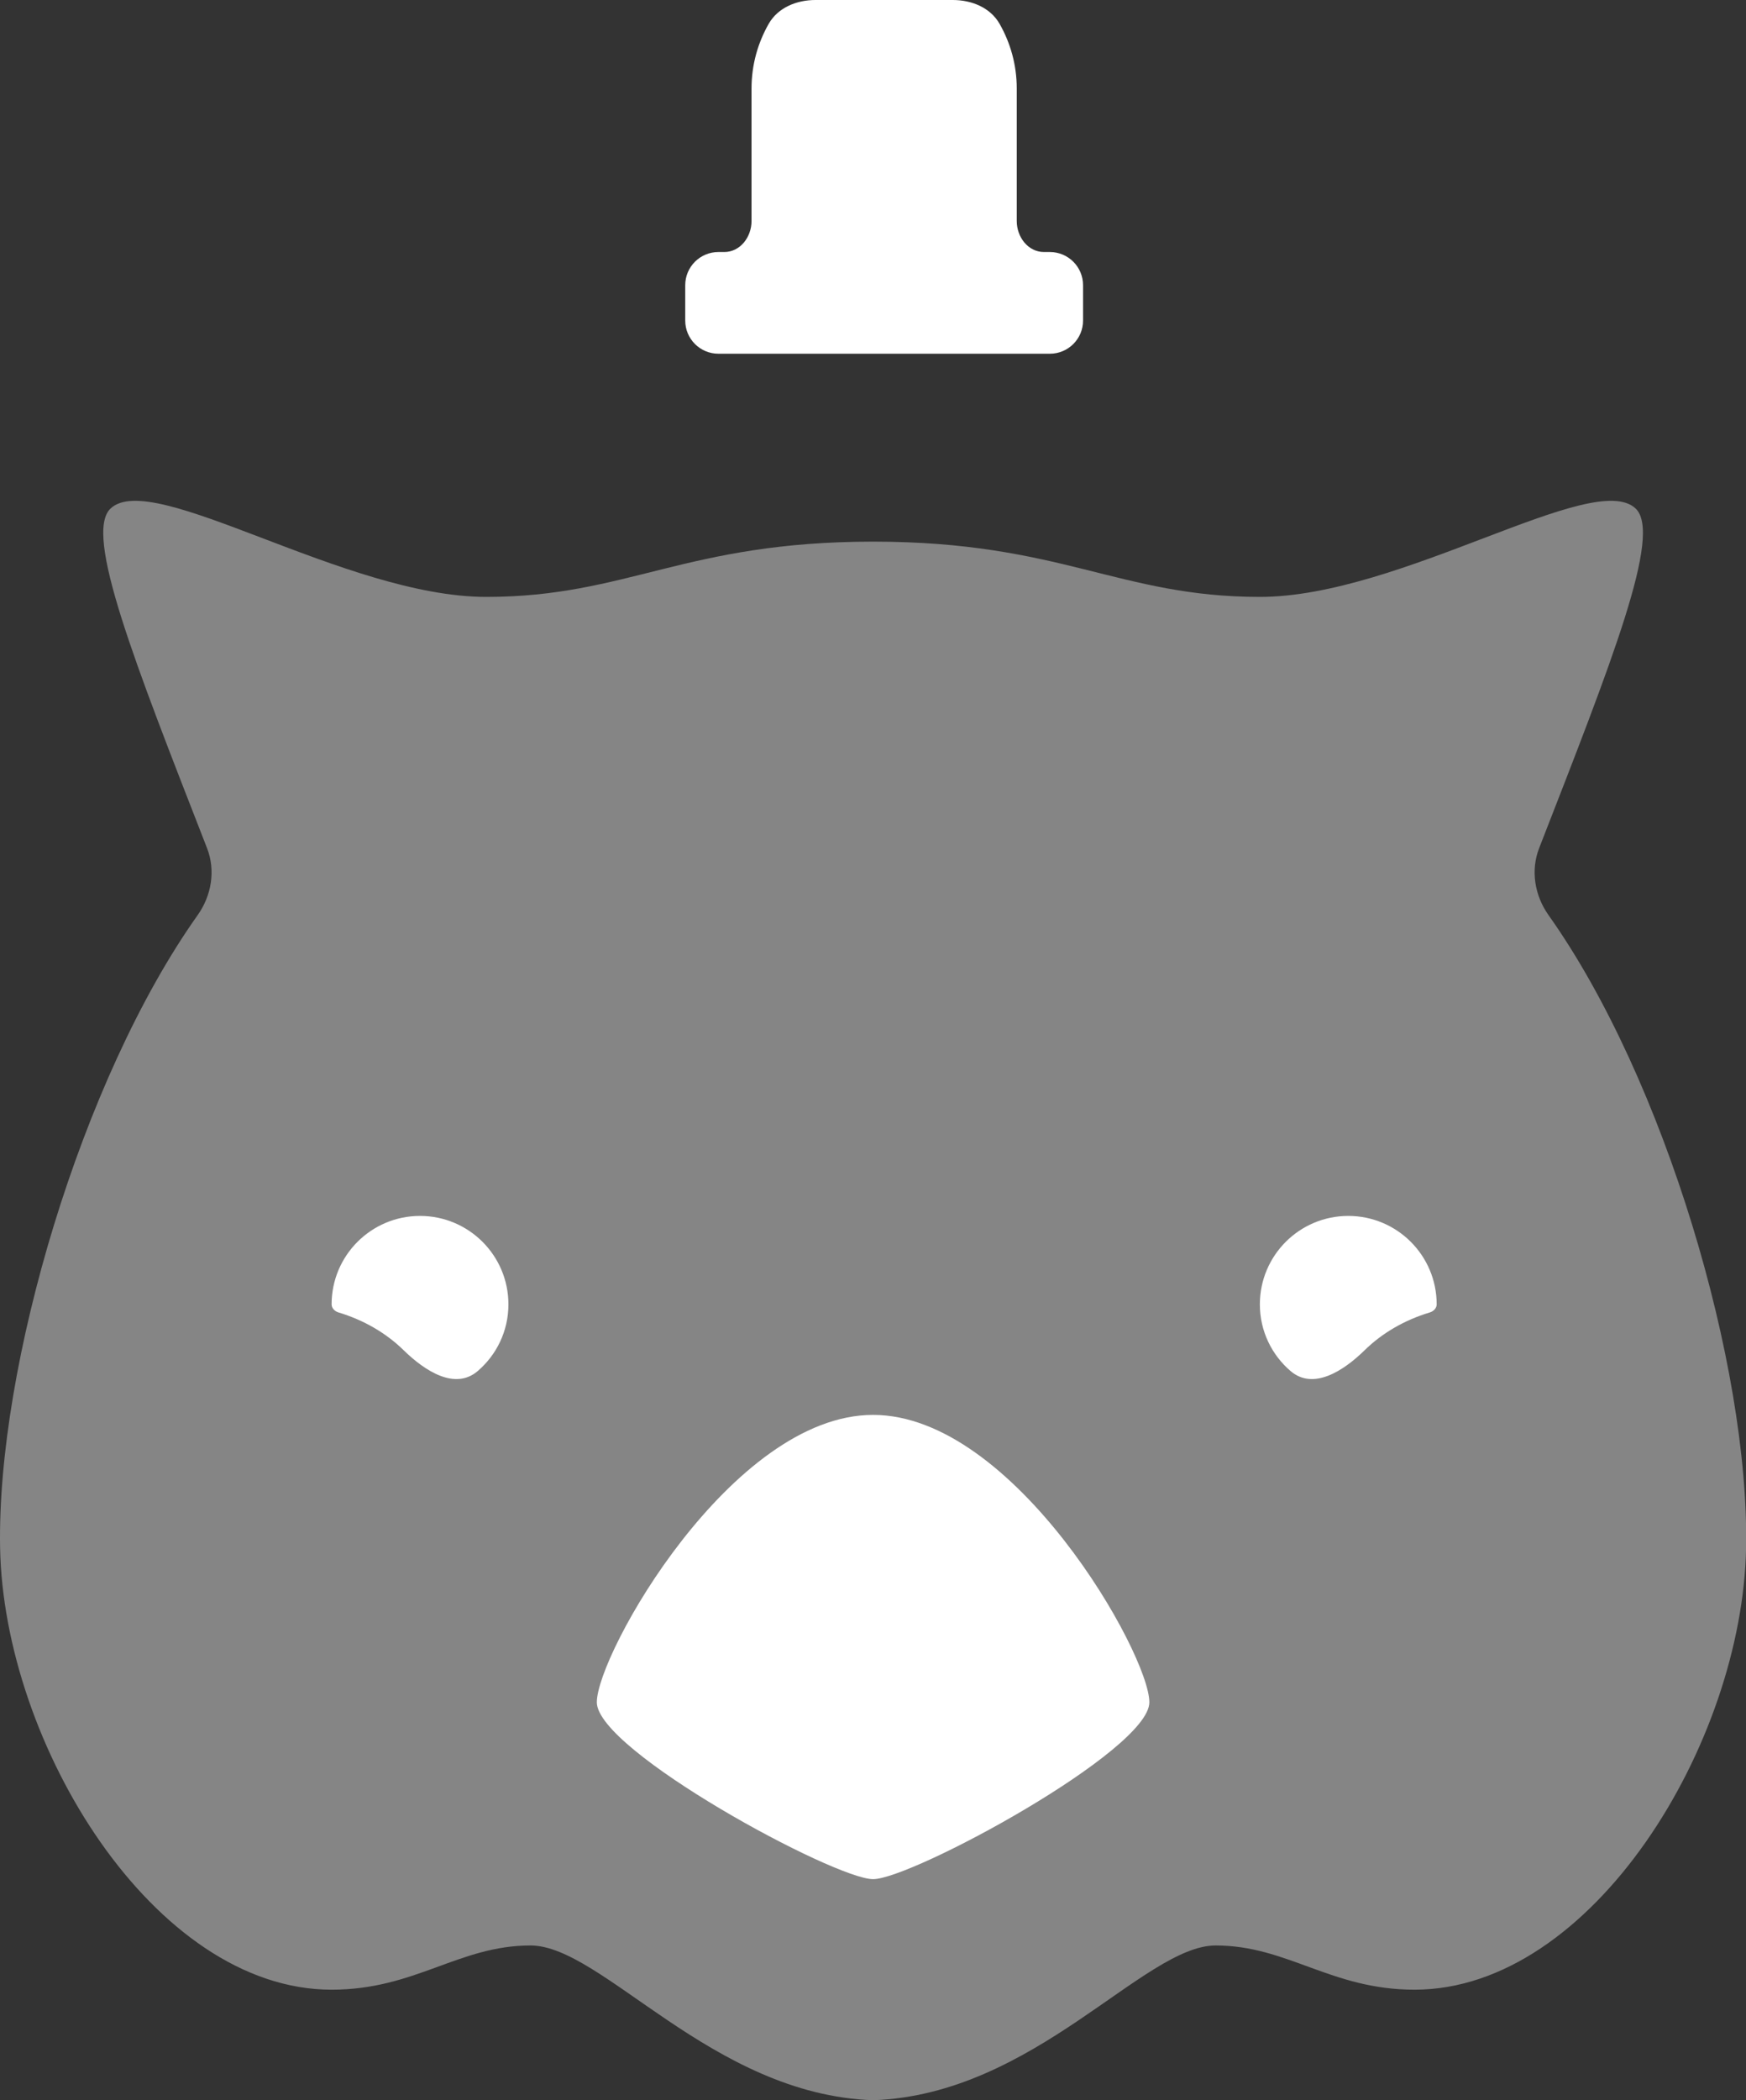
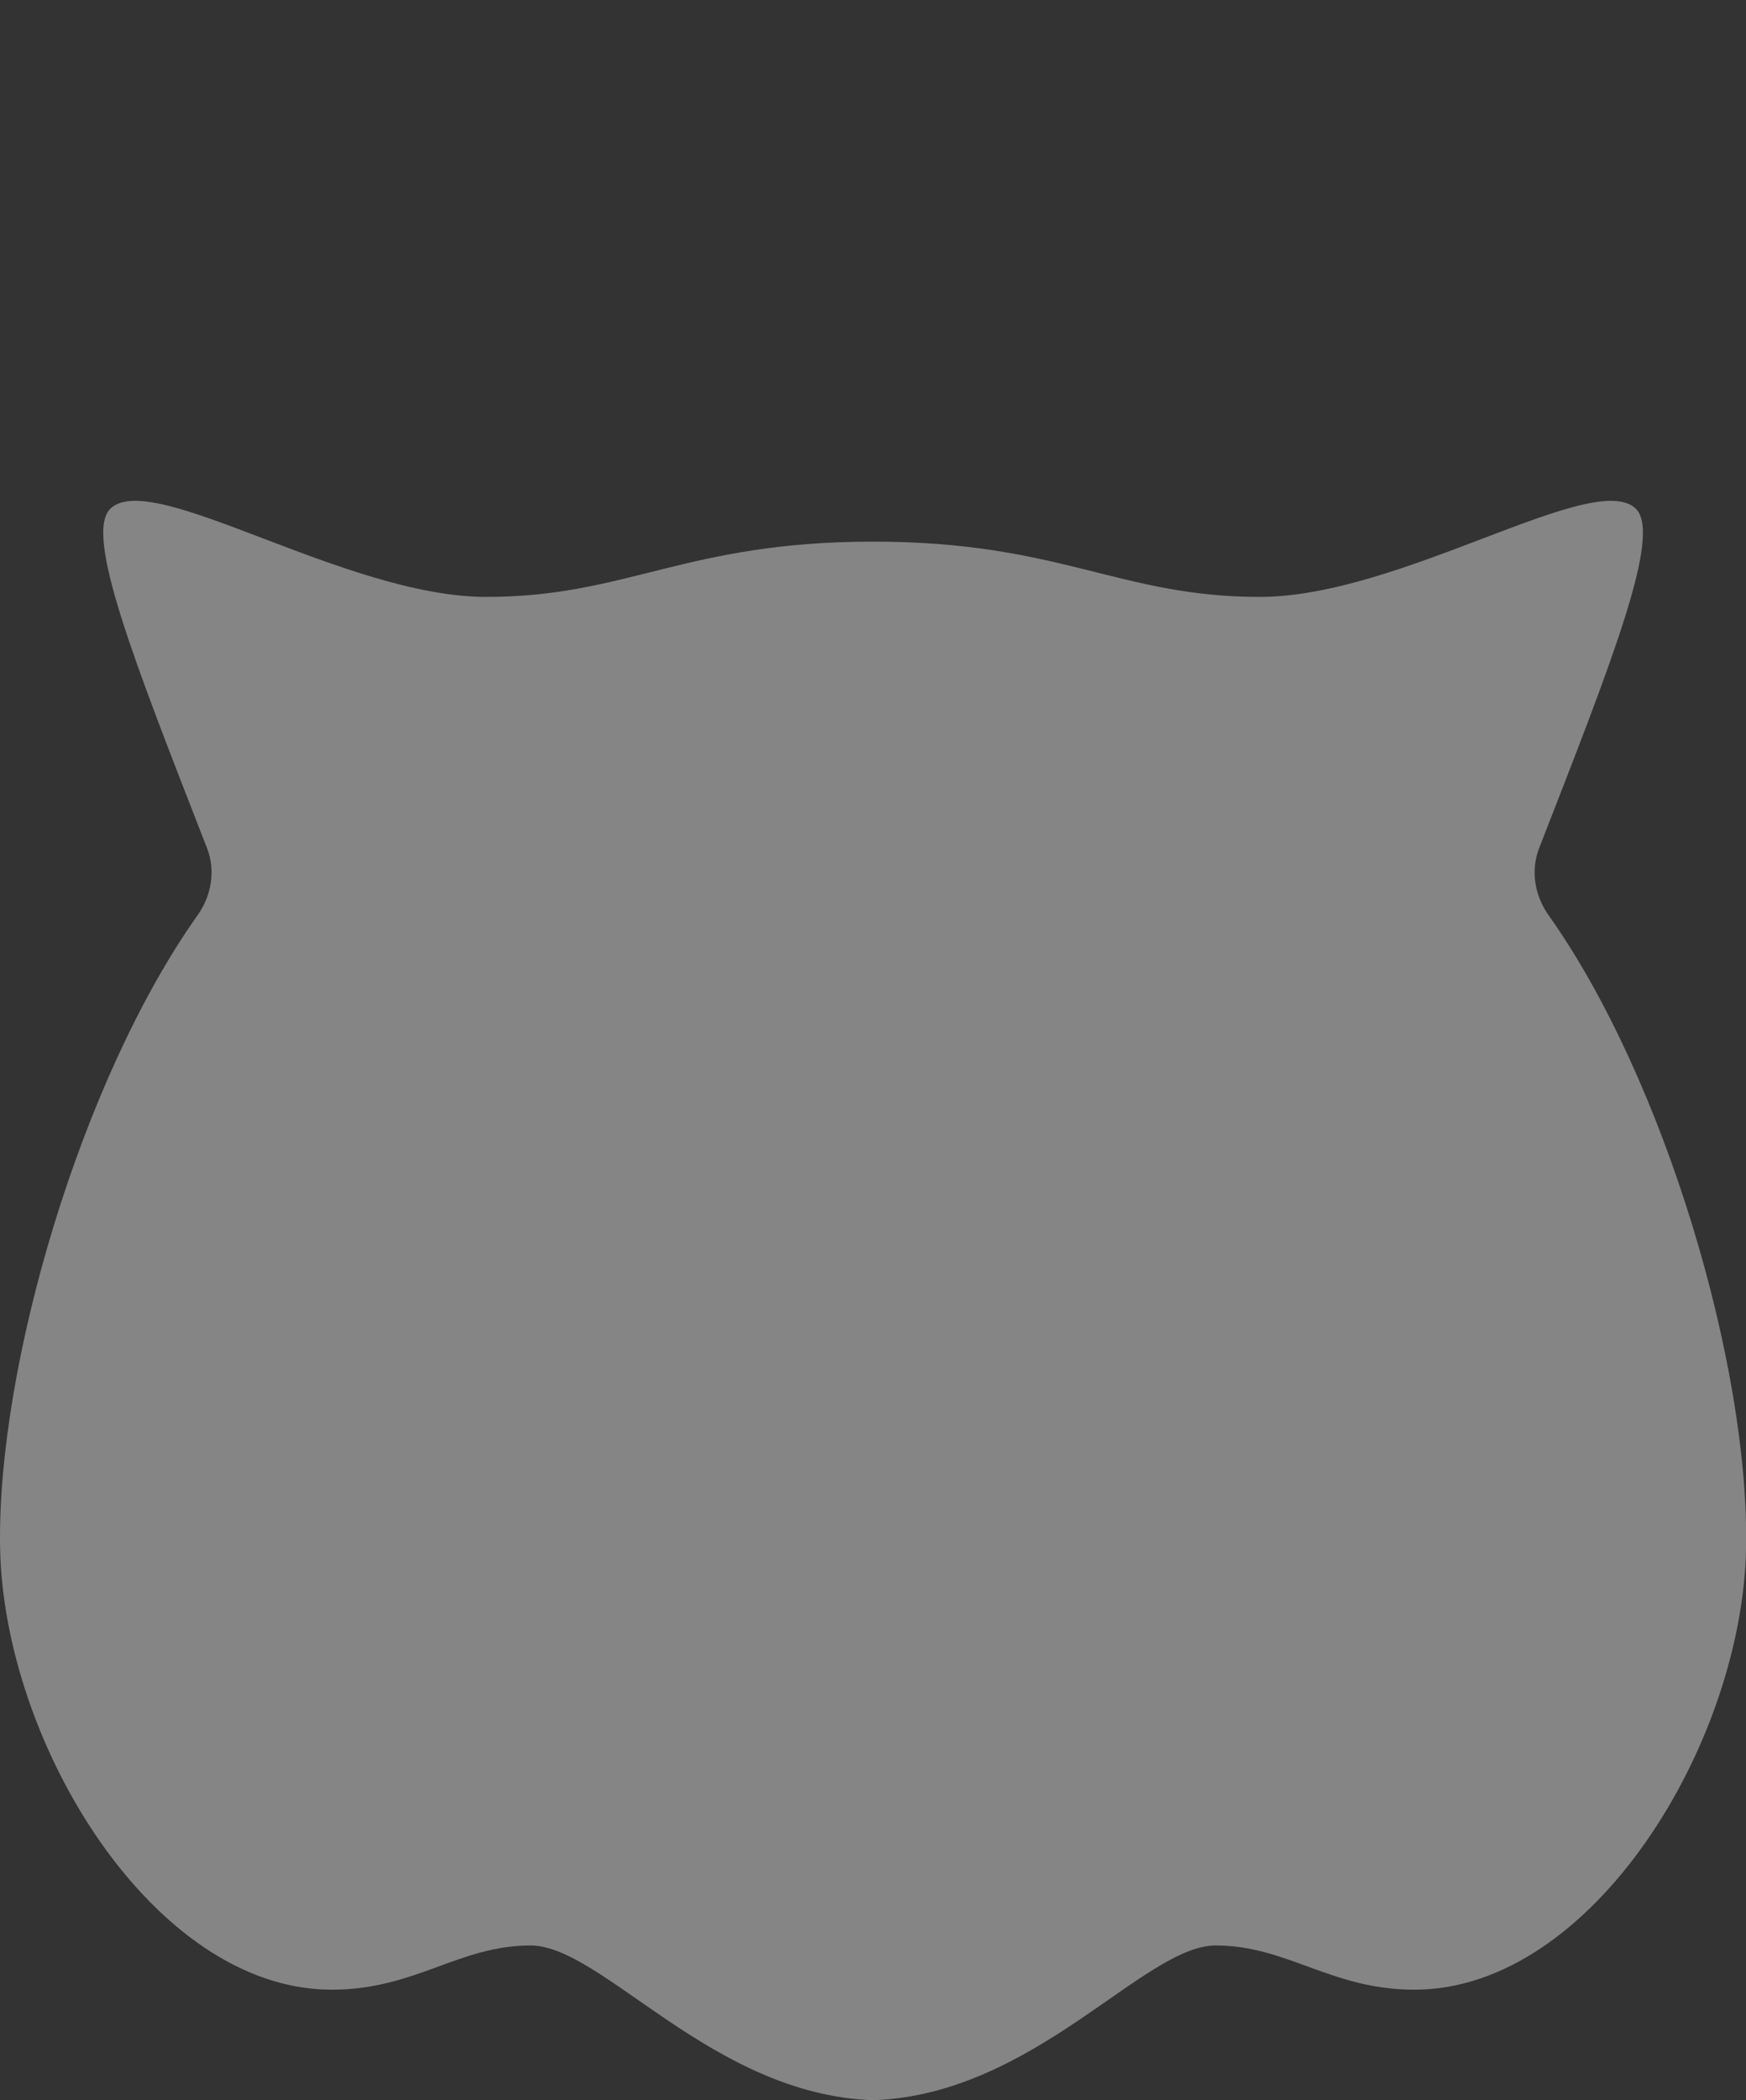
<svg xmlns="http://www.w3.org/2000/svg" width="79" height="95" viewBox="0 0 79 95" fill="none">
  <rect x="0" y="0" width="79" height="95" fill="#333333" stroke="none" />
  <path d="M79.004 70C78.846 78.874 72.046 90 64.004 90C60.212 90 58.254 88 55.004 88C51.754 88 46.796 94.75 39.504 95C32.212 94.75 27.254 88 24.004 88C20.754 88 18.796 90 15.004 90C6.962 90 0.162 78.874 0.004 70C-0.142 61.798 3.677 48.813 8.943 41.394C9.57 40.511 9.762 39.375 9.368 38.366C6.086 29.943 3.782 24.15 5.004 23C6.915 21.202 15.629 27 22.004 27C28.379 27 31.004 24.5 39.504 24.5C48.004 24.5 50.629 27 57.004 27C63.379 27 72.093 21.202 74.004 23C75.227 24.15 72.922 29.943 69.64 38.366C69.247 39.375 69.439 40.511 70.065 41.394C75.331 48.813 79.15 61.798 79.004 70Z" fill="#fff" style="opacity: .4" />
-   <path fill-rule="evenodd" clip-rule="evenodd" d="M65.004 59C65.004 59.172 64.863 59.314 64.698 59.364C63.545 59.71 62.533 60.303 61.748 61.072C60.782 62.018 59.419 62.896 58.392 62.016C57.542 61.287 57.004 60.209 57.004 59C57.004 56.791 58.795 55 61.004 55C63.213 55 65.004 56.791 65.004 59ZM39.504 85C37.754 85 27.004 79.187 27.004 77C27.004 74.813 33.109 64 39.504 64C45.899 64 52.004 74.813 52.004 77C52.004 79.187 41.254 85 39.504 85ZM47.504 16H32.504C31.676 16 31.004 15.328 31.004 14.5V12.9C31.004 12.072 31.676 11.4 32.504 11.4H32.77C33.492 11.4 34.004 10.722 34.004 10V4C34.004 2.935 34.289 1.942 34.78 1.079C35.201 0.341 36.046 0 36.896 0H43.112C43.962 0 44.807 0.341 45.228 1.079C45.719 1.942 46.004 2.935 46.004 4V10C46.004 10.722 46.516 11.4 47.238 11.4H47.504C48.332 11.4 49.004 12.072 49.004 12.9V14.5C49.004 15.328 48.332 16 47.504 16ZM21.616 62.016C20.589 62.896 19.226 62.018 18.26 61.072C17.475 60.303 16.463 59.71 15.31 59.364C15.145 59.314 15.004 59.172 15.004 59C15.004 56.791 16.795 55 19.004 55C21.213 55 23.004 56.791 23.004 59C23.004 60.209 22.466 61.287 21.616 62.016Z" fill="#fff" />
</svg>